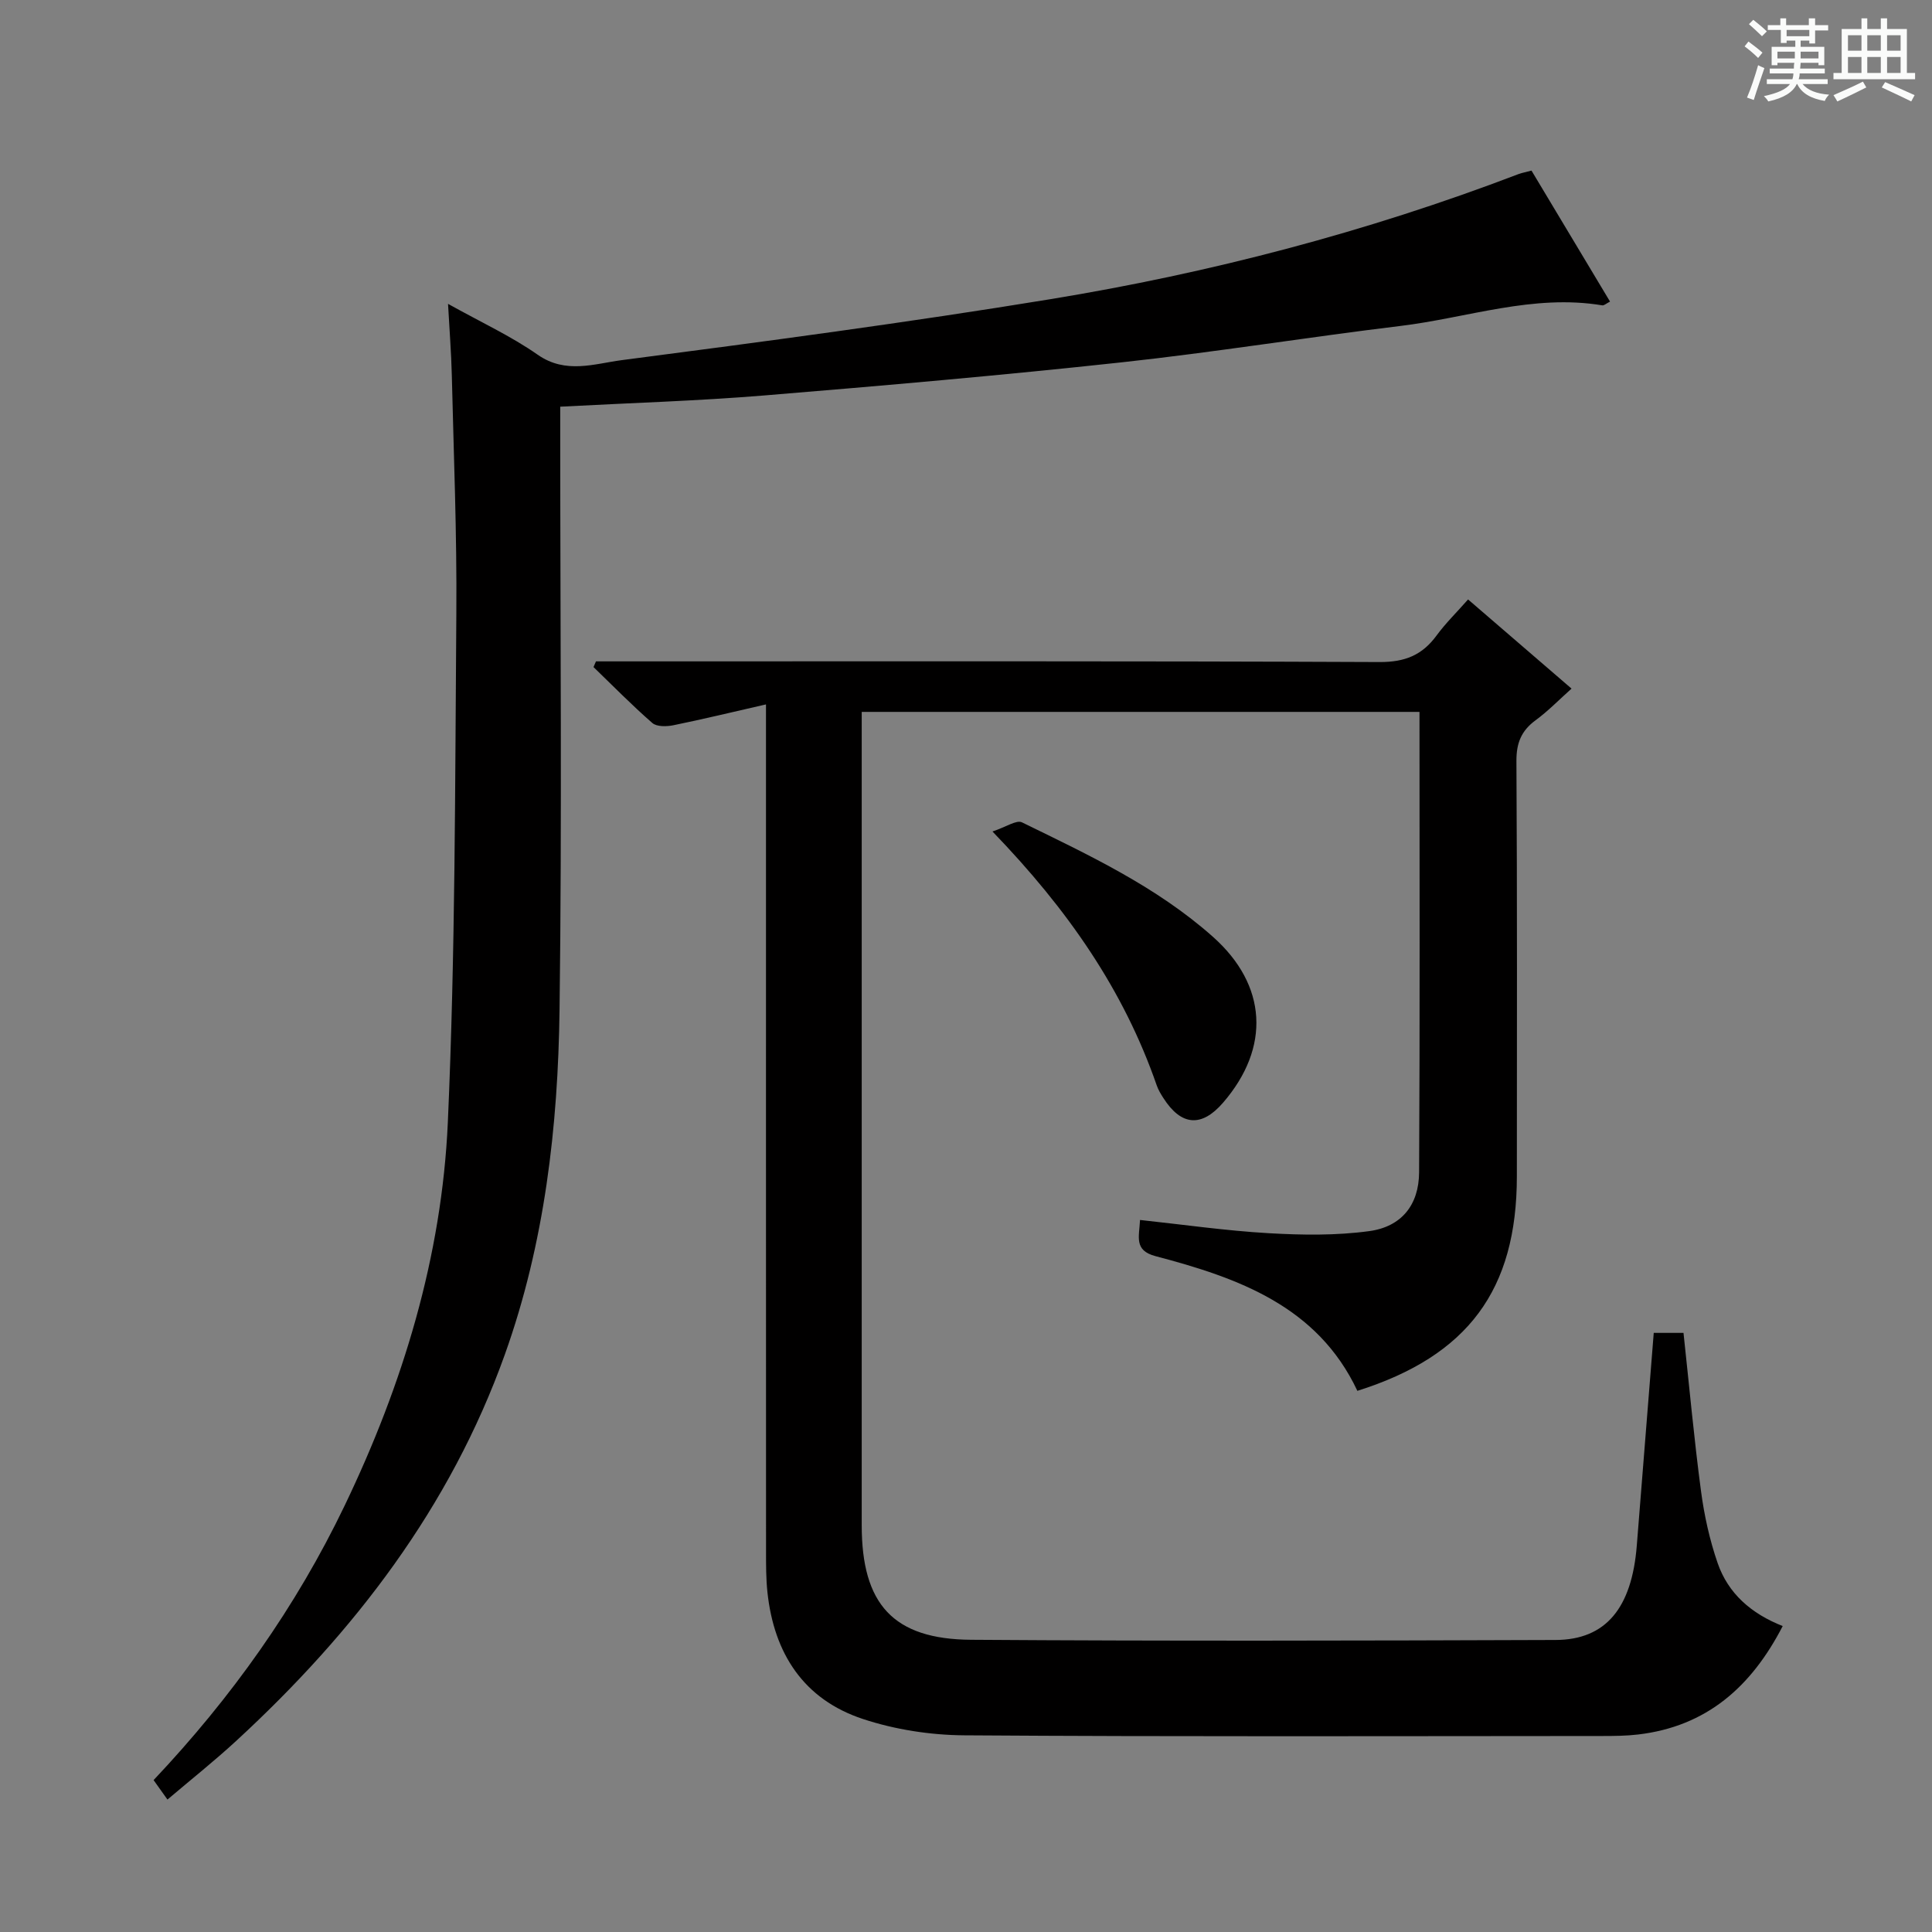
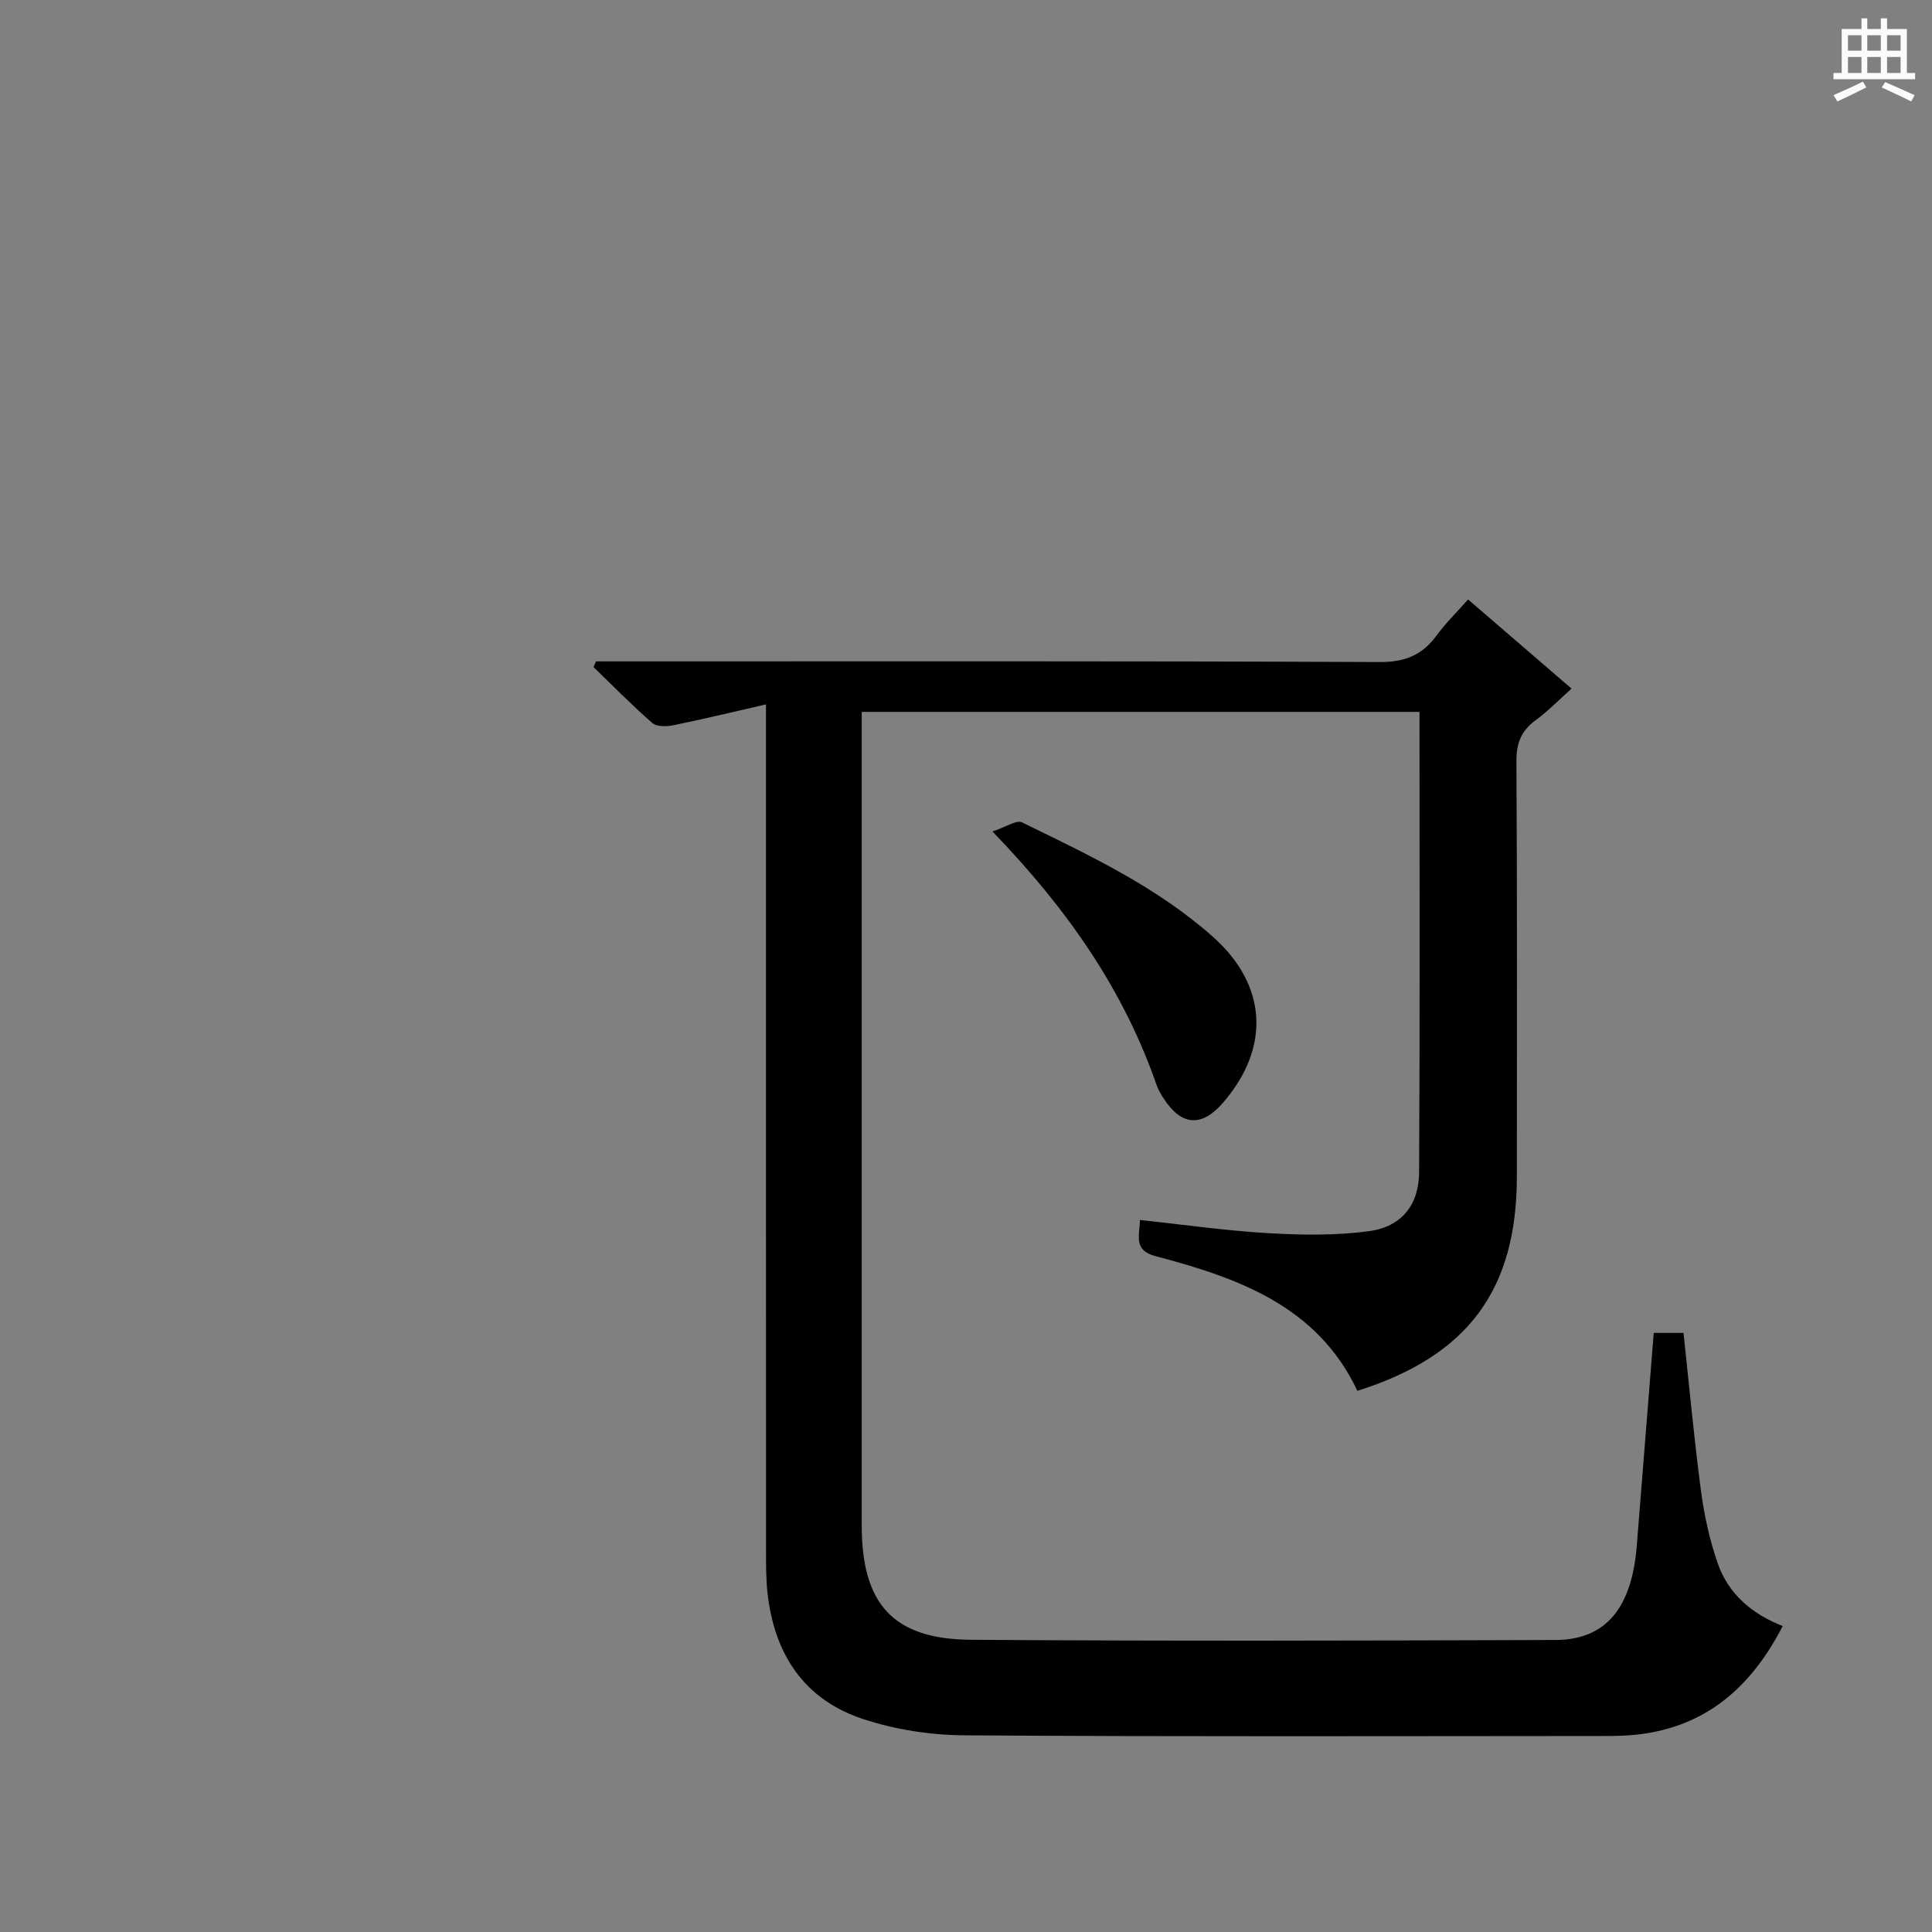
<svg xmlns="http://www.w3.org/2000/svg" enable-background="new 0 0 400 400" viewBox="0 0 400 400">
  <rect x="0" y="0" width="400" height="400" fill="#808080" stroke="none" />
-   <path d="m361.2 9.6.8-1c.9.7 1.9 1.4 2.9 2.3l-.9 1.1c-1-1-2-1.8-2.8-2.4zm.5 10.6c.9-2.1 1.6-4.3 2.3-6.7.4.2.8.4 1.3.6-.7 2.1-1.5 4.3-2.2 6.6zm.4-15.2.9-.9c1 .8 2 1.6 2.8 2.4l-1 1c-.9-.9-1.8-1.7-2.7-2.5zm12.5-1.2h1.2v1.4h2.7v1.1h-2.7v2.7h-1.2v-.6h-1.8v1.3h4.9v3.8h-1.2v-.5h-3.7c0 .4-.1.9-.1 1.2h5.1v1h-5.2c0 .5-.1.9-.2 1.2h6v1h-5.2c1.1 1.3 2.9 2 5.5 2.2-.4.4-.7.8-.9 1.3-2.9-.5-4.8-1.6-5.7-3.5h-.1c-.8 1.7-2.7 2.9-5.9 3.6-.2-.4-.6-.8-.9-1.1 2.8-.6 4.6-1.4 5.4-2.5h-4.8v-1h5.3c.1-.3.2-.7.2-1.2h-4.9v-1h5c0-.4 0-.8.1-1.2h-3.5v.5h-1.2v-3.8h4.9v-1.3h-1.8v.5h-1.2v-2.7h-2.7v-1h2.6v-1.4h1.2v1.4h4.7v-1.4zm-6.6 8.3h3.6c0-.4 0-.9 0-1.4h-3.6zm1.9-4.6h4.7v-1.3h-4.7zm6.6 3.2h-3.7v1.4h3.7z" fill="#fafbfa" />
  <path d="m385.3 3.8h1.3v2.2h2.8v-2.2h1.3v2.2h4.1v9.1h1.7v1.3h-16.9v-1.3h1.7v-9.1h4.1v-2.2zm.4 13.1.7 1.2c-1.8.9-3.8 1.9-6 2.9-.2-.4-.5-.8-.8-1.3 2.3-1 4.3-1.9 6.1-2.8zm-3.1-6.4h2.8v-3.2h-2.8zm0 4.6h2.8v-3.3h-2.8zm4-4.6h2.8v-3.2h-2.8zm0 4.6h2.8v-3.3h-2.8zm3.7 1.9c2.1.9 4.1 1.8 6.1 2.7l-.7 1.3c-2.2-1.1-4.2-2-6.1-2.9zm3.2-9.7h-2.8v3.2h2.8zm-2.8 7.8h2.8v-3.3h-2.8z" fill="#fafbfa" />
  <g fill="#010000">
    <path d="m158.59 145.84c-7.02 1.6-13.06 3.07-19.15 4.31-1.4.29-3.46.34-4.38-.46-4.22-3.67-8.15-7.69-12.18-11.58.17-.39.34-.79.51-1.18h5.25c52.33 0 104.67-.09 157 .14 5.24.02 8.81-1.43 11.79-5.5 1.85-2.52 4.11-4.73 6.52-7.46 7.15 6.16 14.04 12.09 21.42 18.46-2.59 2.31-4.85 4.65-7.44 6.55-2.96 2.17-3.99 4.71-3.97 8.45.17 28.67.1 57.33.09 86-.01 23.46-10.09 37.15-33.02 44.39-8.27-17.56-24.68-23.38-41.8-27.89-4.51-1.19-3.36-4.02-3.2-7.49 8.96.96 17.77 2.23 26.63 2.74 6.92.4 13.99.5 20.83-.43 6.67-.91 10.28-5.41 10.32-12.17.18-31.65.08-63.3.08-95.33-38.44 0-76.65 0-115.48 0v6.4 162c0 16.31 6.49 23.6 22.66 23.71 40.33.28 80.67.18 121 .04 10.41-.04 15.78-6.62 16.81-19.54 1.16-14.56 2.32-29.12 3.51-44.04h6.16c1.19 10.98 2.18 21.88 3.62 32.72.67 5.06 1.79 10.15 3.46 14.97 2.17 6.25 6.91 10.43 13.46 13.01-6.52 12.63-15.79 20.78-29.94 22.45-2.47.29-4.99.31-7.49.31-44 .02-88 .16-132-.14-7.03-.05-14.34-1.18-21-3.38-12.27-4.05-18.42-13.57-19.77-26.24-.3-2.81-.29-5.66-.29-8.49-.02-55.67-.01-111.33-.01-167 0-2.16 0-4.3 0-8.33z" />
-     <path d="m317.08 35.32c5.43 9.06 10.79 17.99 16.26 27.12-.82.42-1.25.84-1.6.78-14.34-2.39-27.93 2.59-41.84 4.27-19.28 2.34-38.48 5.45-57.79 7.54-24.61 2.67-49.28 4.82-73.95 6.85-13.75 1.13-27.56 1.54-42.17 2.32v5.79c0 39.66.37 79.32-.14 118.98-.31 24.29-3.08 48.42-11.34 71.5-11.31 31.61-31.13 57.4-55.56 79.92-4.51 4.16-9.32 7.98-14.28 12.19-1.12-1.58-1.95-2.74-2.87-4.03 16.13-17.08 29.48-35.84 39.57-56.86 12.06-25.12 20.11-51.55 21.35-79.34 1.56-35.07 1.49-70.22 1.76-105.34.13-16.47-.55-32.94-.94-49.41-.11-4.57-.48-9.14-.78-14.69 6.83 3.81 13.04 6.67 18.56 10.53 5.8 4.06 11.74 1.87 17.36 1.13 29.63-3.86 59.27-7.79 88.75-12.62 33.13-5.43 65.55-13.91 96.97-25.91.78-.28 1.58-.42 2.68-.72z" />
    <path d="m205.48 172.15c2.84-.94 4.98-2.45 6.11-1.89 13.85 6.77 27.88 13.32 39.55 23.71 11.21 9.97 11.95 22.89 2.1 34.31-4.45 5.16-8.66 4.85-12.36-.92-.54-.84-1.07-1.71-1.39-2.64-6.82-19.66-18.33-36.33-34.01-52.57z" />
  </g>
</svg>